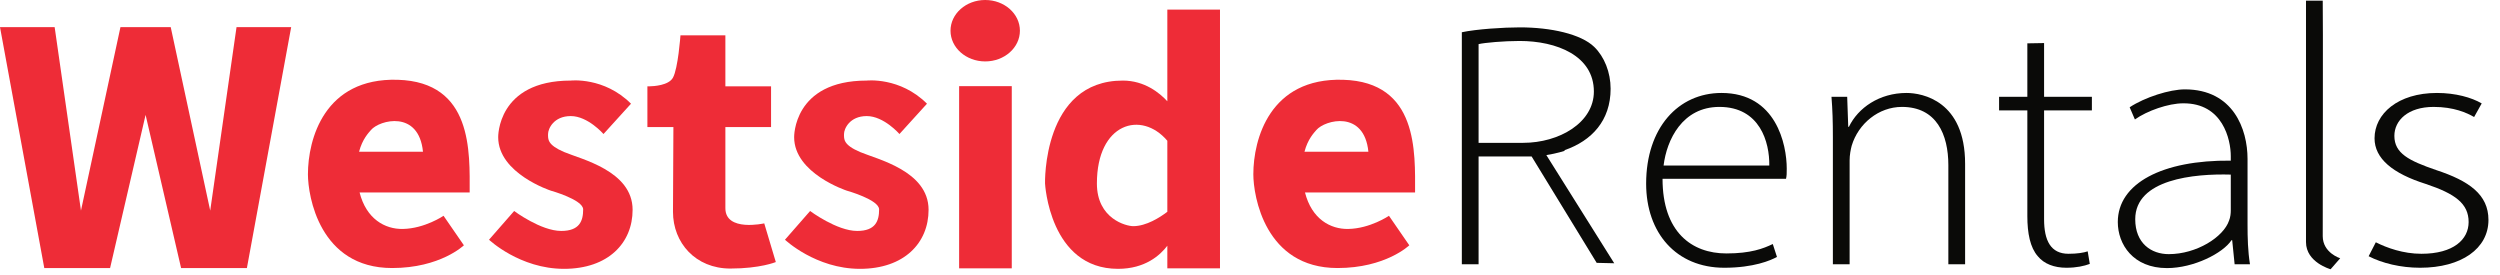
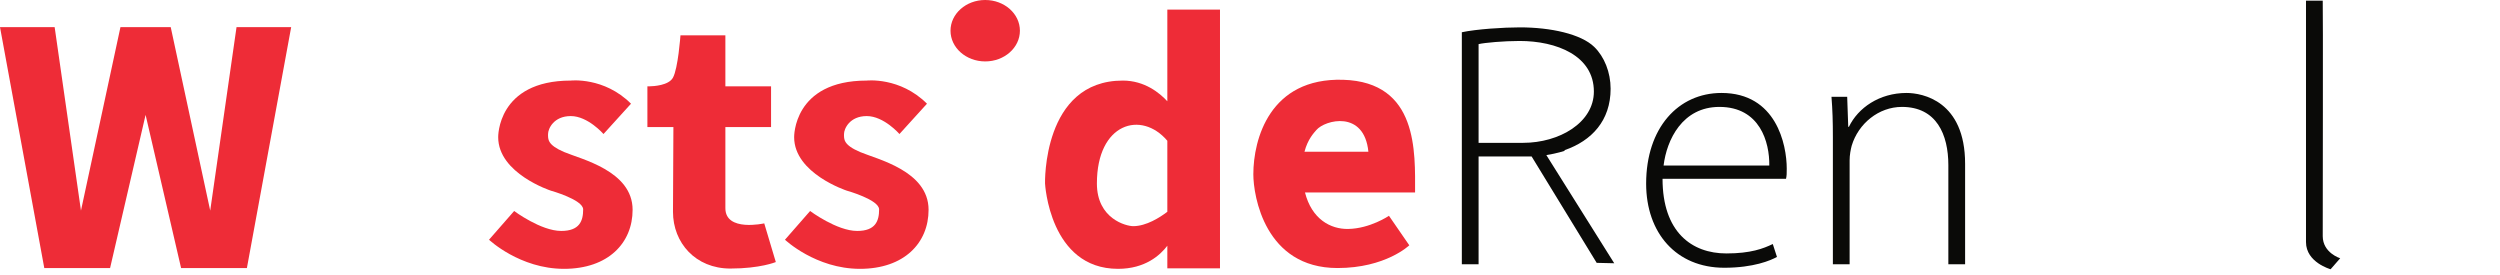
<svg xmlns="http://www.w3.org/2000/svg" width="191px" height="21px" viewBox="0 0 191 21" version="1.1">
  <title>LOGO/WESTSIDE RENTALS/2C</title>
  <g id="Page-2" stroke="none" stroke-width="1" fill="none" fill-rule="evenodd">
    <g id="WSR-Add-a-property-Desktop-v3" transform="translate(-781, -2371)">
      <g id="Group-6" transform="translate(781, 2371)">
        <polygon id="Fill-191" fill="#EE2C37" points="16.06 16.09 13.043 2.072 12.677 2.072 9.569 2.072 9.203 2.072 6.186 16.09 4.175 2.072 -2.95029701e-14 2.072 3.383 20.478 8.411 20.478 11.123 8.777 13.835 20.478 18.863 20.478 22.246 2.072 18.071 2.072" />
        <path d="M55.419,15.907 L55.419,9.706 L58.909,9.706 L58.909,6.598 L55.419,6.598 L55.419,2.697 L51.988,2.697 C51.988,2.697 51.805,5.242 51.409,5.942 C51.081,6.524 49.957,6.591 49.584,6.598 L49.461,6.598 L49.461,9.706 L51.448,9.706 C51.446,10.008 51.416,14.736 51.416,16.182 C51.416,18.559 53.146,20.517 55.797,20.517 C58.083,20.517 59.272,20.021 59.272,20.021 L58.388,17.065 C58.388,17.065 55.419,17.736 55.419,15.907" id="Fill-192" fill="#EE2C37" />
-         <polygon id="Fill-193" fill="#EE2C37" points="73.277 20.501 77.299 20.501 77.299 6.582 73.277 6.582" />
        <path d="M86.576,17.279 C86.058,17.279 83.803,16.73 83.803,14.018 C83.803,9.386 87.206,8.419 89.184,10.754 L89.184,16.181 C88.626,16.605 87.58,17.279 86.576,17.279 L86.576,17.279 Z M89.184,7.737 C88.602,7.105 87.451,6.156 85.784,6.156 C79.628,6.156 79.841,14.018 79.841,14.018 C79.841,14.018 80.177,20.539 85.418,20.539 C87.491,20.539 88.639,19.496 89.184,18.774 L89.184,20.501 L93.207,20.501 L93.207,0.733 L89.184,0.733 L89.184,7.737 Z" id="Fill-194" fill="#EE2C37" />
        <path d="M75.27,-5.90059402e-14 C73.806,-5.90059402e-14 72.619,1.05 72.619,2.347 C72.619,3.642 73.806,4.693 75.27,4.693 C76.734,4.693 77.921,3.642 77.921,2.347 C77.921,1.05 76.734,-5.90059402e-14 75.27,-5.90059402e-14" id="Fill-195" fill="#EE2C37" />
-         <path d="M27.432,11.595 C27.686,10.621 28.166,10.141 28.341,9.934 C28.998,9.158 31.997,8.382 32.316,11.595 L27.432,11.595 Z M30.382,6.095 C24.778,5.931 23.526,10.635 23.526,13.317 C23.526,14.963 24.41,20.478 29.956,20.478 C33.643,20.478 35.441,18.741 35.441,18.741 L33.887,16.486 C33.887,16.486 32.455,17.462 30.778,17.492 C29.404,17.517 27.985,16.725 27.472,14.704 L35.883,14.704 C35.883,11.638 36.139,6.263 30.382,6.095 L30.382,6.095 Z" id="Fill-196" fill="#EE2C37" />
        <path d="M99.661,11.595 C99.915,10.621 100.395,10.141 100.57,9.934 C101.227,9.158 104.227,8.382 104.545,11.595 L99.661,11.595 Z M102.612,6.095 C97.007,5.931 95.755,10.635 95.755,13.317 C95.755,14.963 96.639,20.478 102.185,20.478 C105.872,20.478 107.67,18.741 107.67,18.741 L106.116,16.486 C106.116,16.486 104.684,17.462 103.007,17.492 C101.633,17.517 100.214,16.725 99.701,14.704 L108.112,14.704 C108.112,11.638 108.368,6.263 102.612,6.095 L102.612,6.095 Z" id="Fill-197" fill="#EE2C37" />
        <path d="M43.09,11.611 C41.81,11.062 41.871,10.635 41.871,10.239 C41.871,9.843 42.298,8.868 43.608,8.868 C44.918,8.868 46.107,10.239 46.107,10.239 L48.209,7.923 C46.153,5.866 43.608,6.156 43.608,6.156 C37.97,6.156 38.062,10.483 38.062,10.483 C38.062,13.256 42.084,14.566 42.084,14.566 C42.084,14.566 44.553,15.257 44.553,15.999 C44.553,16.883 44.278,17.644 42.877,17.644 C41.322,17.644 39.281,16.121 39.281,16.121 L37.361,18.315 C37.361,18.315 39.707,20.539 43.09,20.539 C46.472,20.539 48.331,18.559 48.331,16.029 C48.331,13.043 44.37,12.159 43.09,11.611" id="Fill-198" fill="#EE2C37" />
        <path d="M65.701,11.611 C64.422,11.062 64.482,10.635 64.482,10.239 C64.482,9.843 64.909,8.868 66.219,8.868 C67.53,8.868 68.718,10.239 68.718,10.239 L70.821,7.923 C68.764,5.866 66.219,6.156 66.219,6.156 C60.582,6.156 60.673,10.483 60.673,10.483 C60.673,13.256 64.696,14.566 64.696,14.566 C64.696,14.566 67.164,15.257 67.164,15.999 C67.164,16.883 66.89,17.644 65.488,17.644 C63.934,17.644 61.892,16.121 61.892,16.121 L59.972,18.315 C59.972,18.315 62.319,20.539 65.701,20.539 C69.084,20.539 70.943,18.559 70.943,16.029 C70.943,13.043 66.981,12.159 65.701,11.611" id="Fill-199" fill="#EE2C37" />
        <path d="M112.964,10.913 L112.964,3.37 C113.417,3.264 114.872,3.13 116.098,3.13 C118.923,3.13 121.772,4.25 121.772,6.995 C121.772,9.367 119.136,10.913 116.364,10.913 L112.964,10.913 Z M119.533,11.526 L119.533,11.473 C121.612,10.753 123.051,9.208 123.051,6.782 C123.051,5.529 122.571,4.33 121.798,3.583 C120.785,2.597 118.47,2.091 116.124,2.091 C114.872,2.091 112.804,2.224 111.684,2.464 L111.684,20.189 L112.964,20.189 L112.964,11.953 L116.898,11.953 C116.937,11.953 116.976,11.952 117.015,11.952 L121.987,20.082 L123.327,20.113 L118.141,11.849 C118.946,11.723 119.533,11.526 119.533,11.526 L119.533,11.526 Z" id="Fill-200" fill="#0A0A08" />
        <path d="M135.174,12.646 L127.098,12.646 C127.338,10.674 128.537,8.168 131.362,8.168 C134.454,8.168 135.201,10.86 135.174,12.646 M131.522,7.102 C128.217,7.102 125.765,9.767 125.765,14.032 C125.765,17.79 128.057,20.456 131.735,20.456 C133.975,20.456 135.281,19.896 135.76,19.629 L135.441,18.643 C134.721,18.99 133.761,19.363 131.895,19.363 C129.257,19.363 127.018,17.737 127.018,13.659 L136.453,13.659 C136.507,13.419 136.507,13.232 136.507,12.886 C136.507,11.047 135.707,7.102 131.522,7.102" id="Fill-201" fill="#0A0A08" />
        <path d="M145.656,7.102 C143.577,7.102 141.951,8.248 141.258,9.687 L141.205,9.687 L141.125,7.395 L139.925,7.395 C140.005,8.408 140.032,9.288 140.032,10.46 L140.032,20.189 L141.311,20.189 L141.311,12.246 C141.311,11.846 141.391,11.42 141.471,11.127 C141.978,9.447 143.524,8.168 145.309,8.168 C147.948,8.168 148.854,10.274 148.854,12.619 L148.854,20.189 L150.134,20.189 L150.134,12.513 C150.134,7.715 146.882,7.102 145.656,7.102" id="Fill-202" fill="#0A0A08" />
-         <path d="M156.168,3.29 L154.889,3.312 L154.889,7.395 L152.73,7.395 L152.73,8.435 L154.889,8.435 L154.889,16.511 C154.889,17.817 155.102,18.91 155.689,19.576 C156.168,20.162 156.941,20.456 157.874,20.456 C158.647,20.456 159.234,20.322 159.66,20.162 L159.5,19.203 C159.18,19.309 158.701,19.389 158.034,19.389 C156.675,19.389 156.168,18.377 156.168,16.751 L156.168,8.435 L159.82,8.435 L159.82,7.395 L156.168,7.395 L156.168,3.29 Z" id="Fill-203" fill="#0A0A08" />
-         <path d="M170.432,16.084 C170.432,16.297 170.406,16.591 170.299,16.857 C169.873,18.11 167.824,19.416 165.691,19.416 C164.359,19.416 163.132,18.59 163.132,16.751 C163.132,13.685 167.634,13.259 170.432,13.339 L170.432,16.084 Z M171.712,12.139 C171.712,9.874 170.626,6.828 166.921,6.828 C165.775,6.828 163.879,7.422 162.706,8.195 L163.106,9.127 C164.039,8.461 165.669,7.894 166.788,7.894 C169.827,7.867 170.432,10.674 170.432,11.926 L170.432,12.273 C165.208,12.219 161.8,14.005 161.8,16.964 C161.8,18.67 162.972,20.482 165.558,20.482 C167.61,20.482 169.846,19.336 170.486,18.35 L170.539,18.35 L170.725,20.189 L171.898,20.189 C171.738,19.203 171.712,18.163 171.712,17.151 L171.712,12.139 Z" id="Fill-204" fill="#0A0A08" />
        <path d="M177.457,18.041 C177.457,16.761 177.487,0.049 177.457,0.049 L176.178,0.049 L176.178,18.498 C176.178,20.052 178.058,20.57 178.058,20.57 L178.79,19.732 C178.79,19.732 177.457,19.32 177.457,18.041" id="Fill-205" fill="#0A0A08" />
-         <path d="M186.121,12.992 C184.026,12.273 182.93,11.713 182.93,10.38 C182.93,9.208 183.961,8.168 185.928,8.168 C187.475,8.168 188.474,8.621 189.022,8.941 L189.602,7.901 C188.829,7.448 187.604,7.102 186.185,7.102 C183.188,7.102 181.415,8.701 181.415,10.567 C181.415,12.113 182.801,13.259 185.347,14.059 C187.572,14.805 188.603,15.551 188.603,16.964 C188.603,18.297 187.443,19.389 184.993,19.389 C183.607,19.389 182.35,18.936 181.512,18.51 L180.964,19.576 C181.995,20.109 183.413,20.456 184.896,20.456 C188.055,20.456 190.118,18.99 190.118,16.804 C190.118,14.858 188.635,13.819 186.121,12.992" id="Fill-206" fill="#0A0A08" />
      </g>
    </g>
  </g>
</svg>